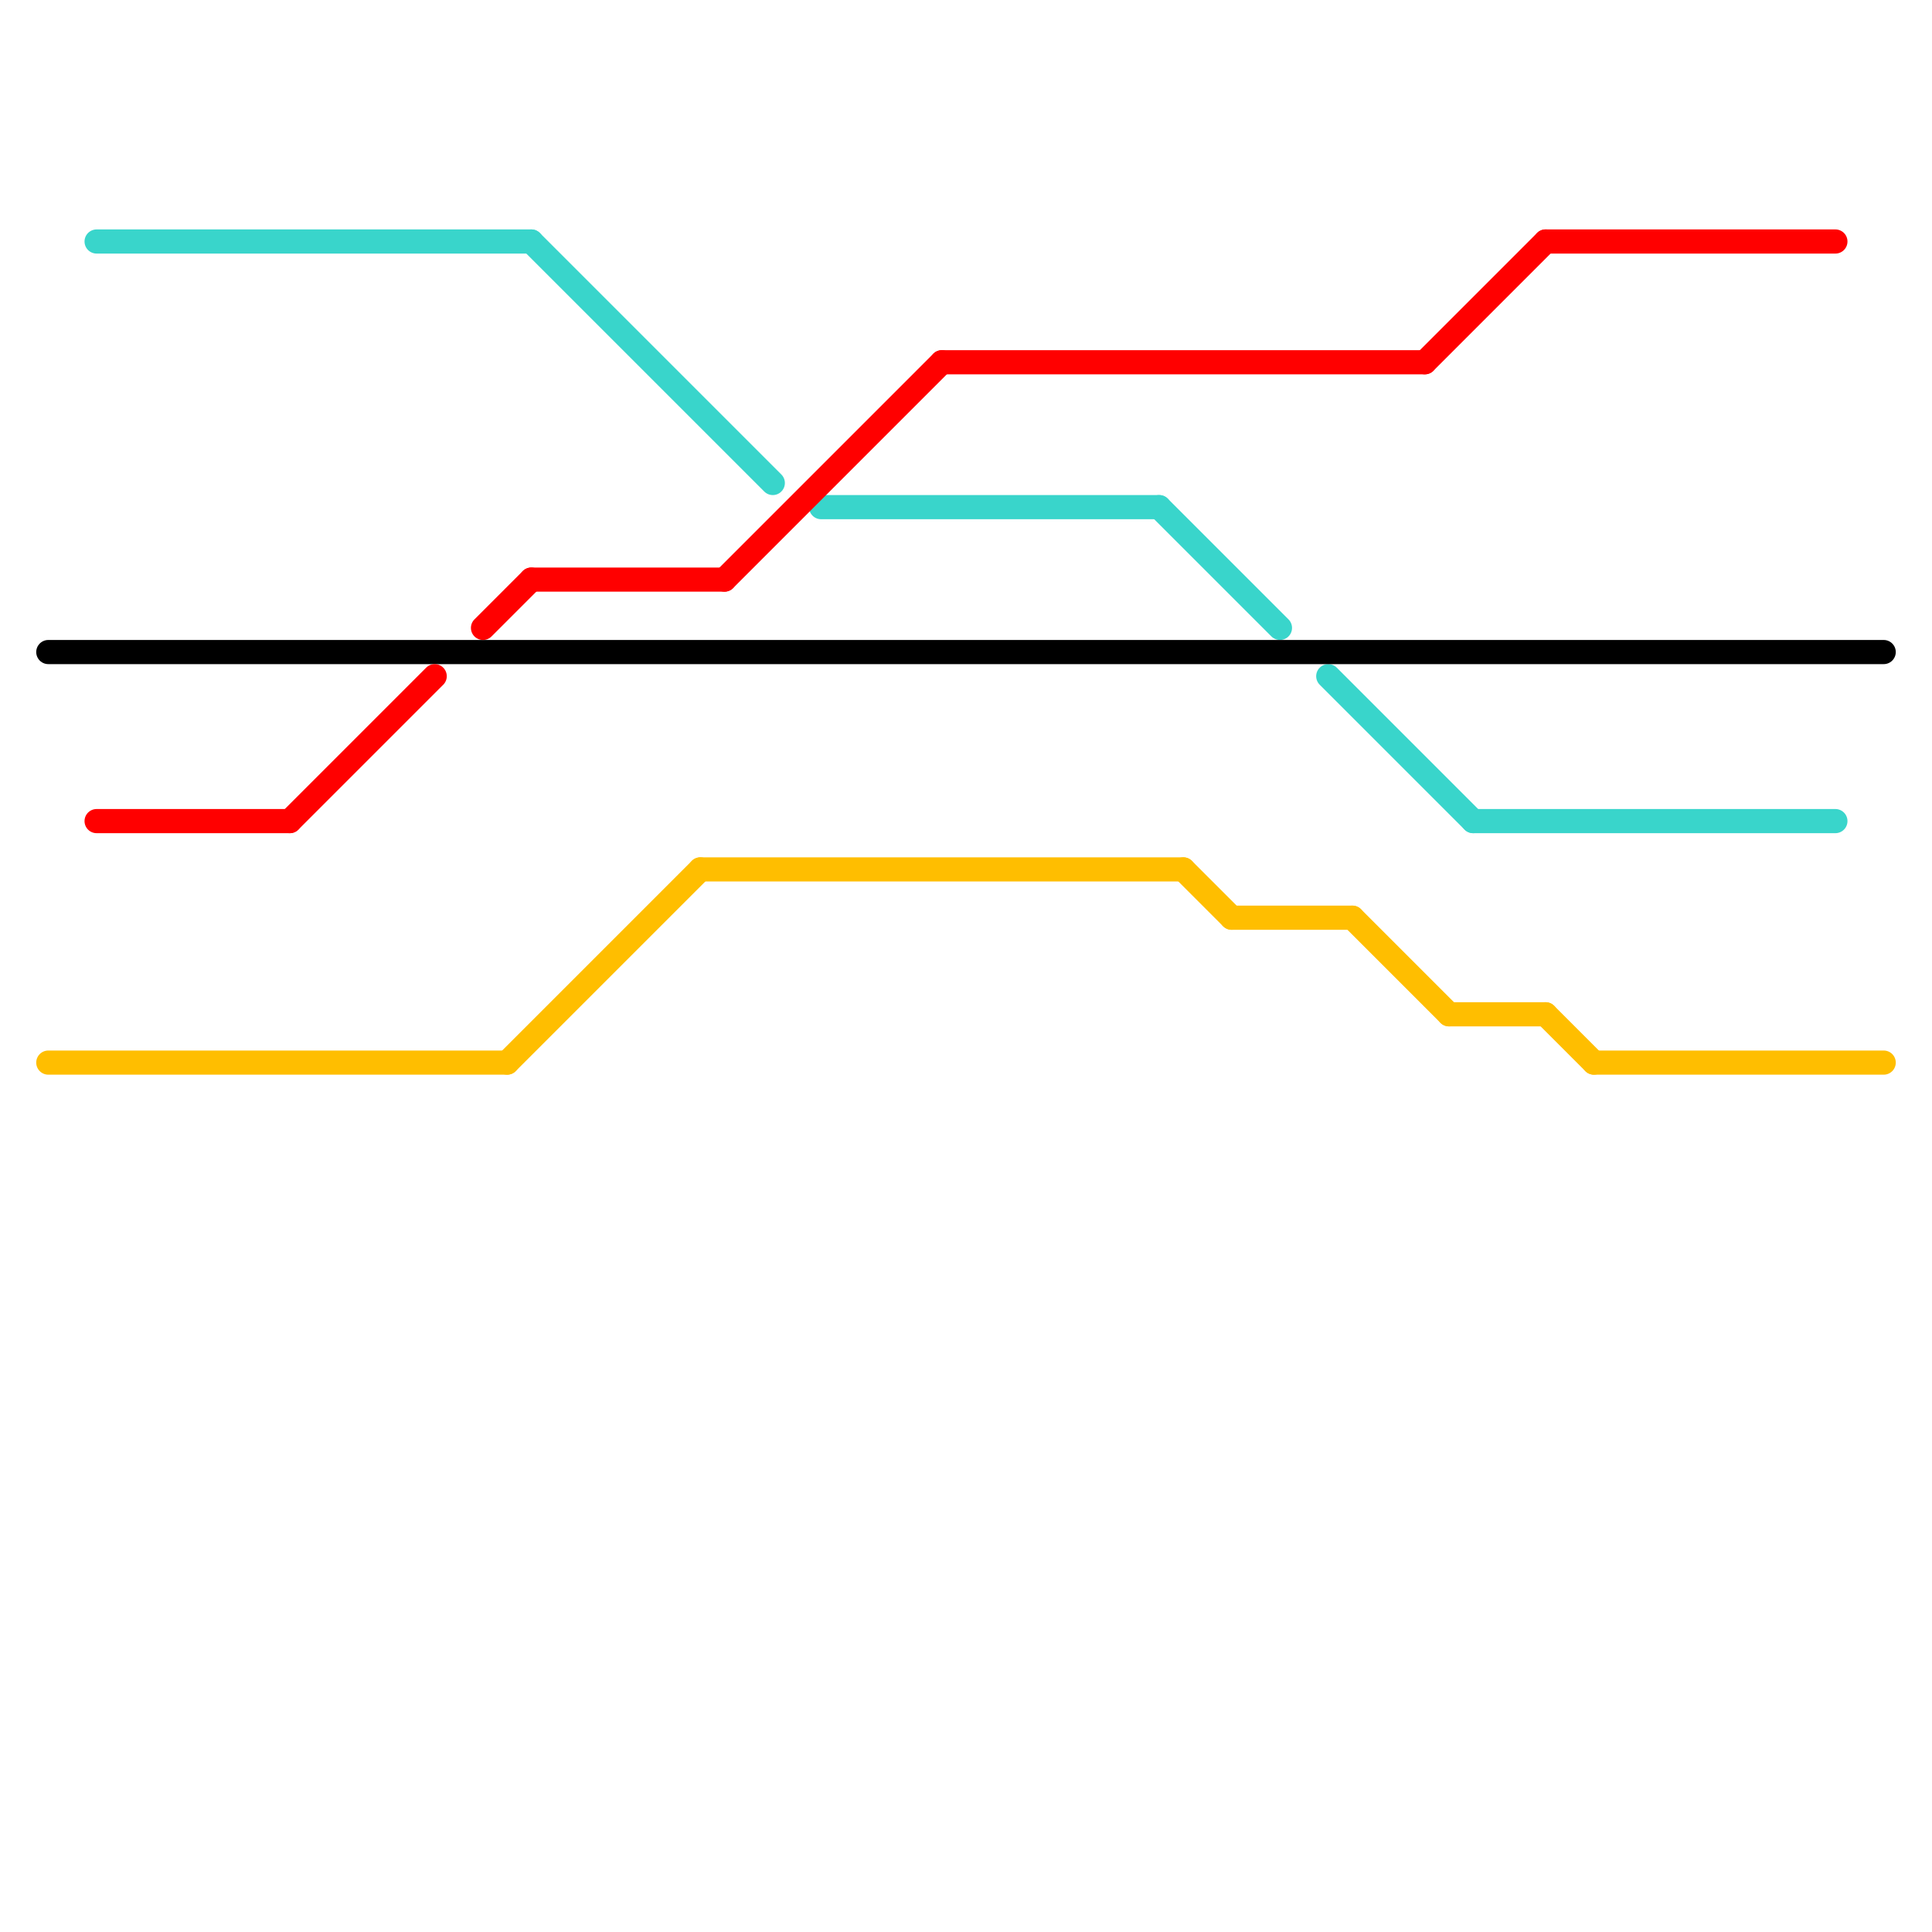
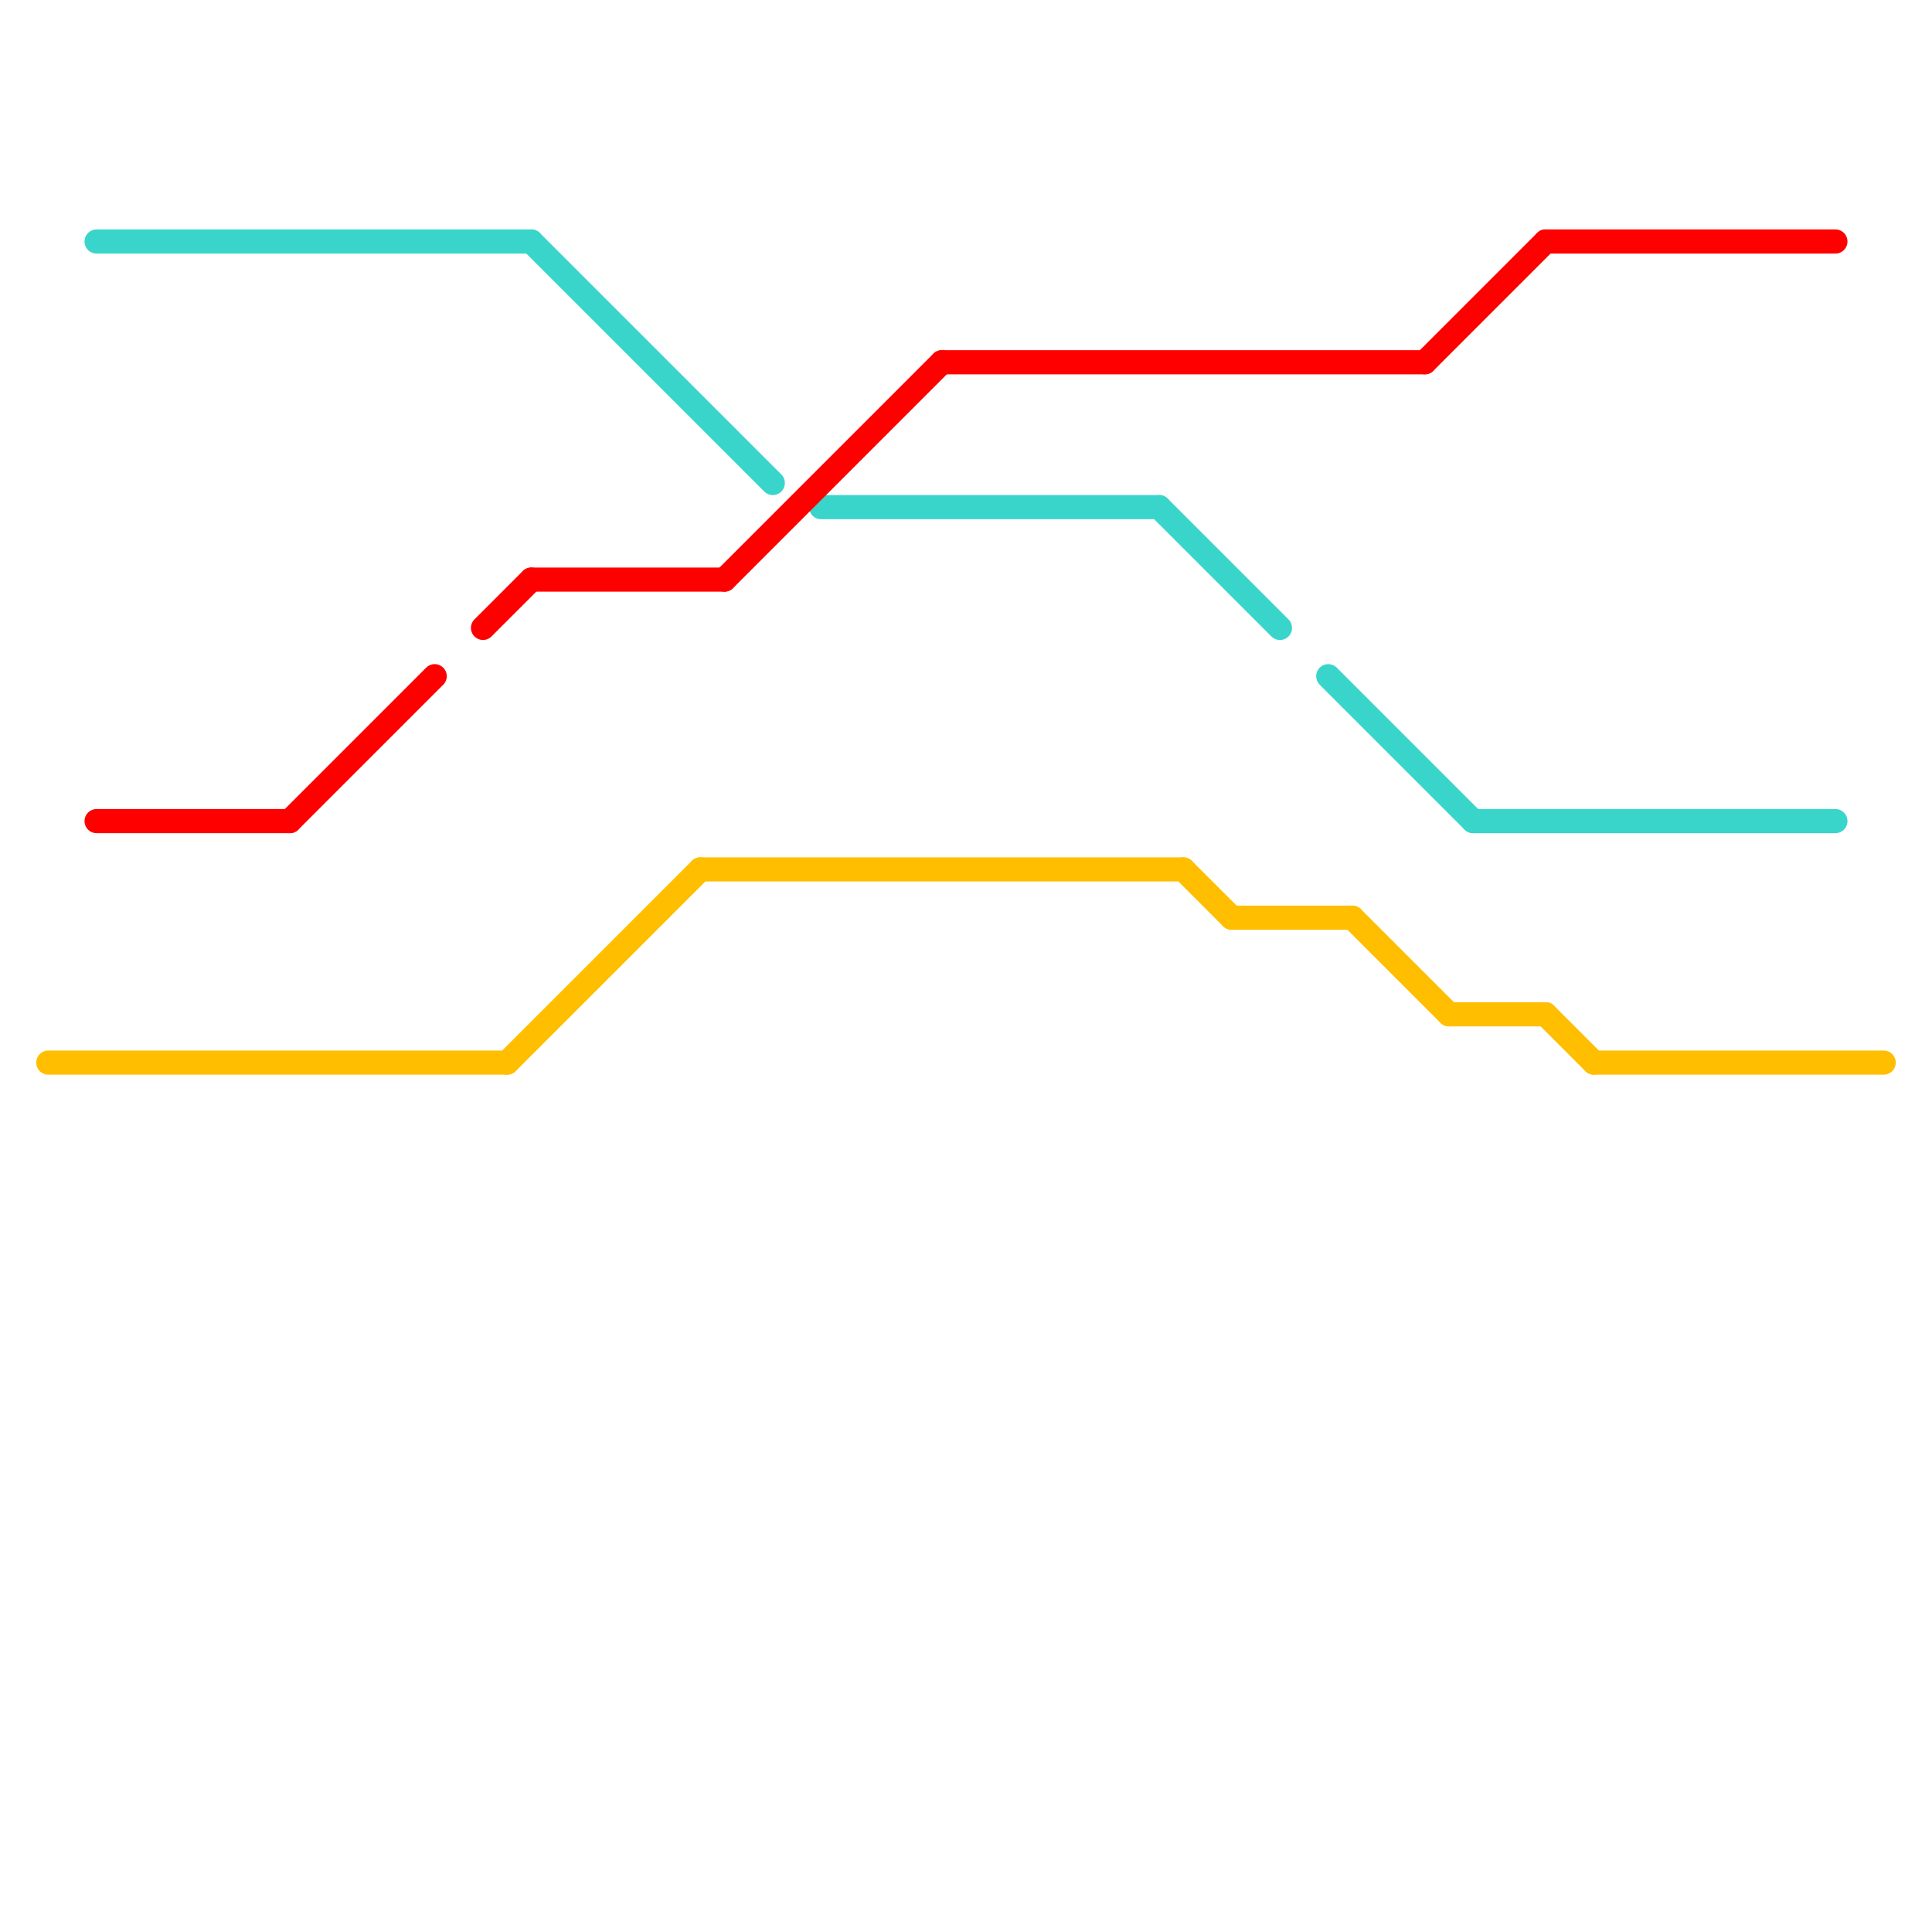
<svg xmlns="http://www.w3.org/2000/svg" version="1.1" viewBox="0 0 80 80">
  <style>text { font: 1px Helvetica; font-weight: 600; white-space: pre; dominant-baseline: central; } line { stroke-width: 1; fill: none; stroke-linecap: round; stroke-linejoin: round; } .c0 { stroke: #39d5cb } .c1 { stroke: #000000 } .c2 { stroke: #ff0000 } .c3 { stroke: #ffbe00 }</style>
  <defs>
    <g id="wm-xf">
      <circle r="1.2" fill="#000" />
      <circle r="0.9" fill="#fff" />
      <circle r="0.6" fill="#000" />
      <circle r="0.3" fill="#fff" />
    </g>
    <g id="wm">
      <circle r="0.6" fill="#000" />
      <circle r="0.3" fill="#fff" />
    </g>
  </defs>
  <line class="c0" x1="61" y1="34" x2="76" y2="34" />
  <line class="c0" x1="34" y1="21" x2="48" y2="21" />
  <line class="c0" x1="4" y1="10" x2="22" y2="10" />
  <line class="c0" x1="55" y1="28" x2="61" y2="34" />
  <line class="c0" x1="48" y1="21" x2="53" y2="26" />
  <line class="c0" x1="22" y1="10" x2="32" y2="20" />
-   <line class="c1" x1="2" y1="27" x2="78" y2="27" />
  <line class="c2" x1="12" y1="34" x2="18" y2="28" />
  <line class="c2" x1="22" y1="24" x2="30" y2="24" />
  <line class="c2" x1="30" y1="24" x2="39" y2="15" />
  <line class="c2" x1="20" y1="26" x2="22" y2="24" />
  <line class="c2" x1="59" y1="15" x2="64" y2="10" />
  <line class="c2" x1="4" y1="34" x2="12" y2="34" />
  <line class="c2" x1="64" y1="10" x2="76" y2="10" />
  <line class="c2" x1="39" y1="15" x2="59" y2="15" />
  <line class="c3" x1="64" y1="42" x2="66" y2="44" />
  <line class="c3" x1="66" y1="44" x2="78" y2="44" />
  <line class="c3" x1="51" y1="38" x2="56" y2="38" />
  <line class="c3" x1="29" y1="36" x2="49" y2="36" />
  <line class="c3" x1="60" y1="42" x2="64" y2="42" />
  <line class="c3" x1="49" y1="36" x2="51" y2="38" />
  <line class="c3" x1="21" y1="44" x2="29" y2="36" />
  <line class="c3" x1="2" y1="44" x2="21" y2="44" />
  <line class="c3" x1="56" y1="38" x2="60" y2="42" />
</svg>